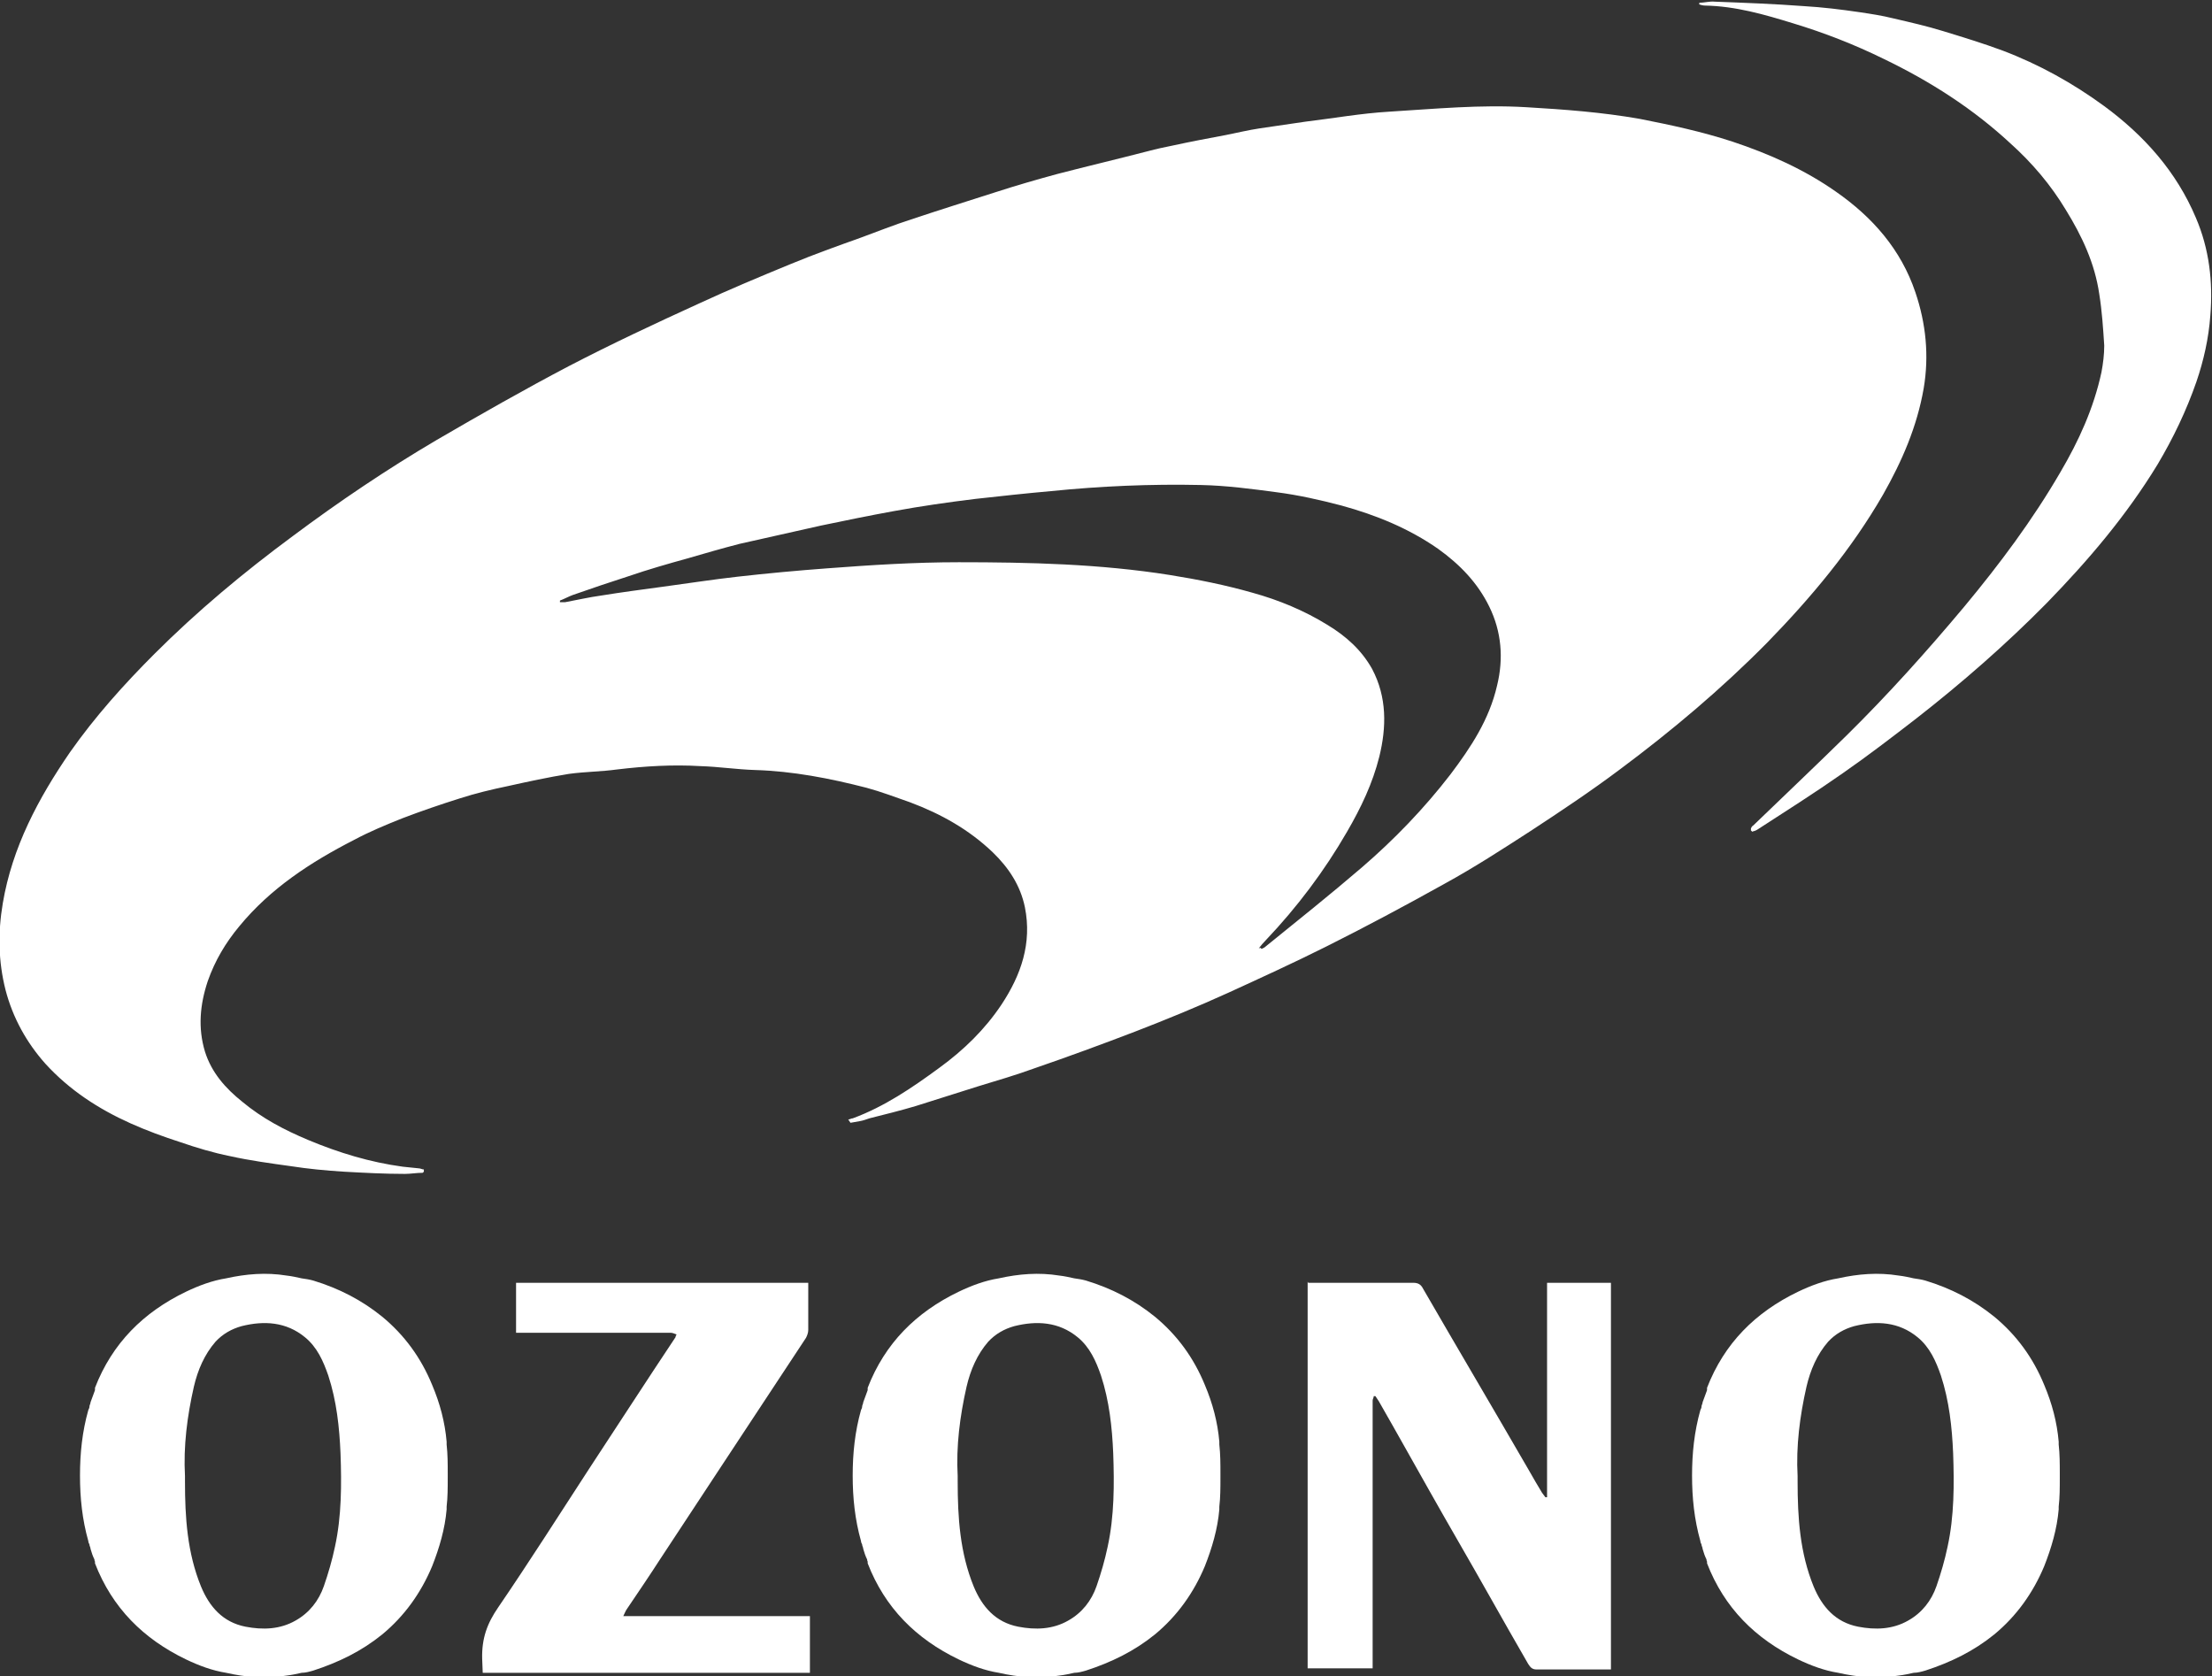
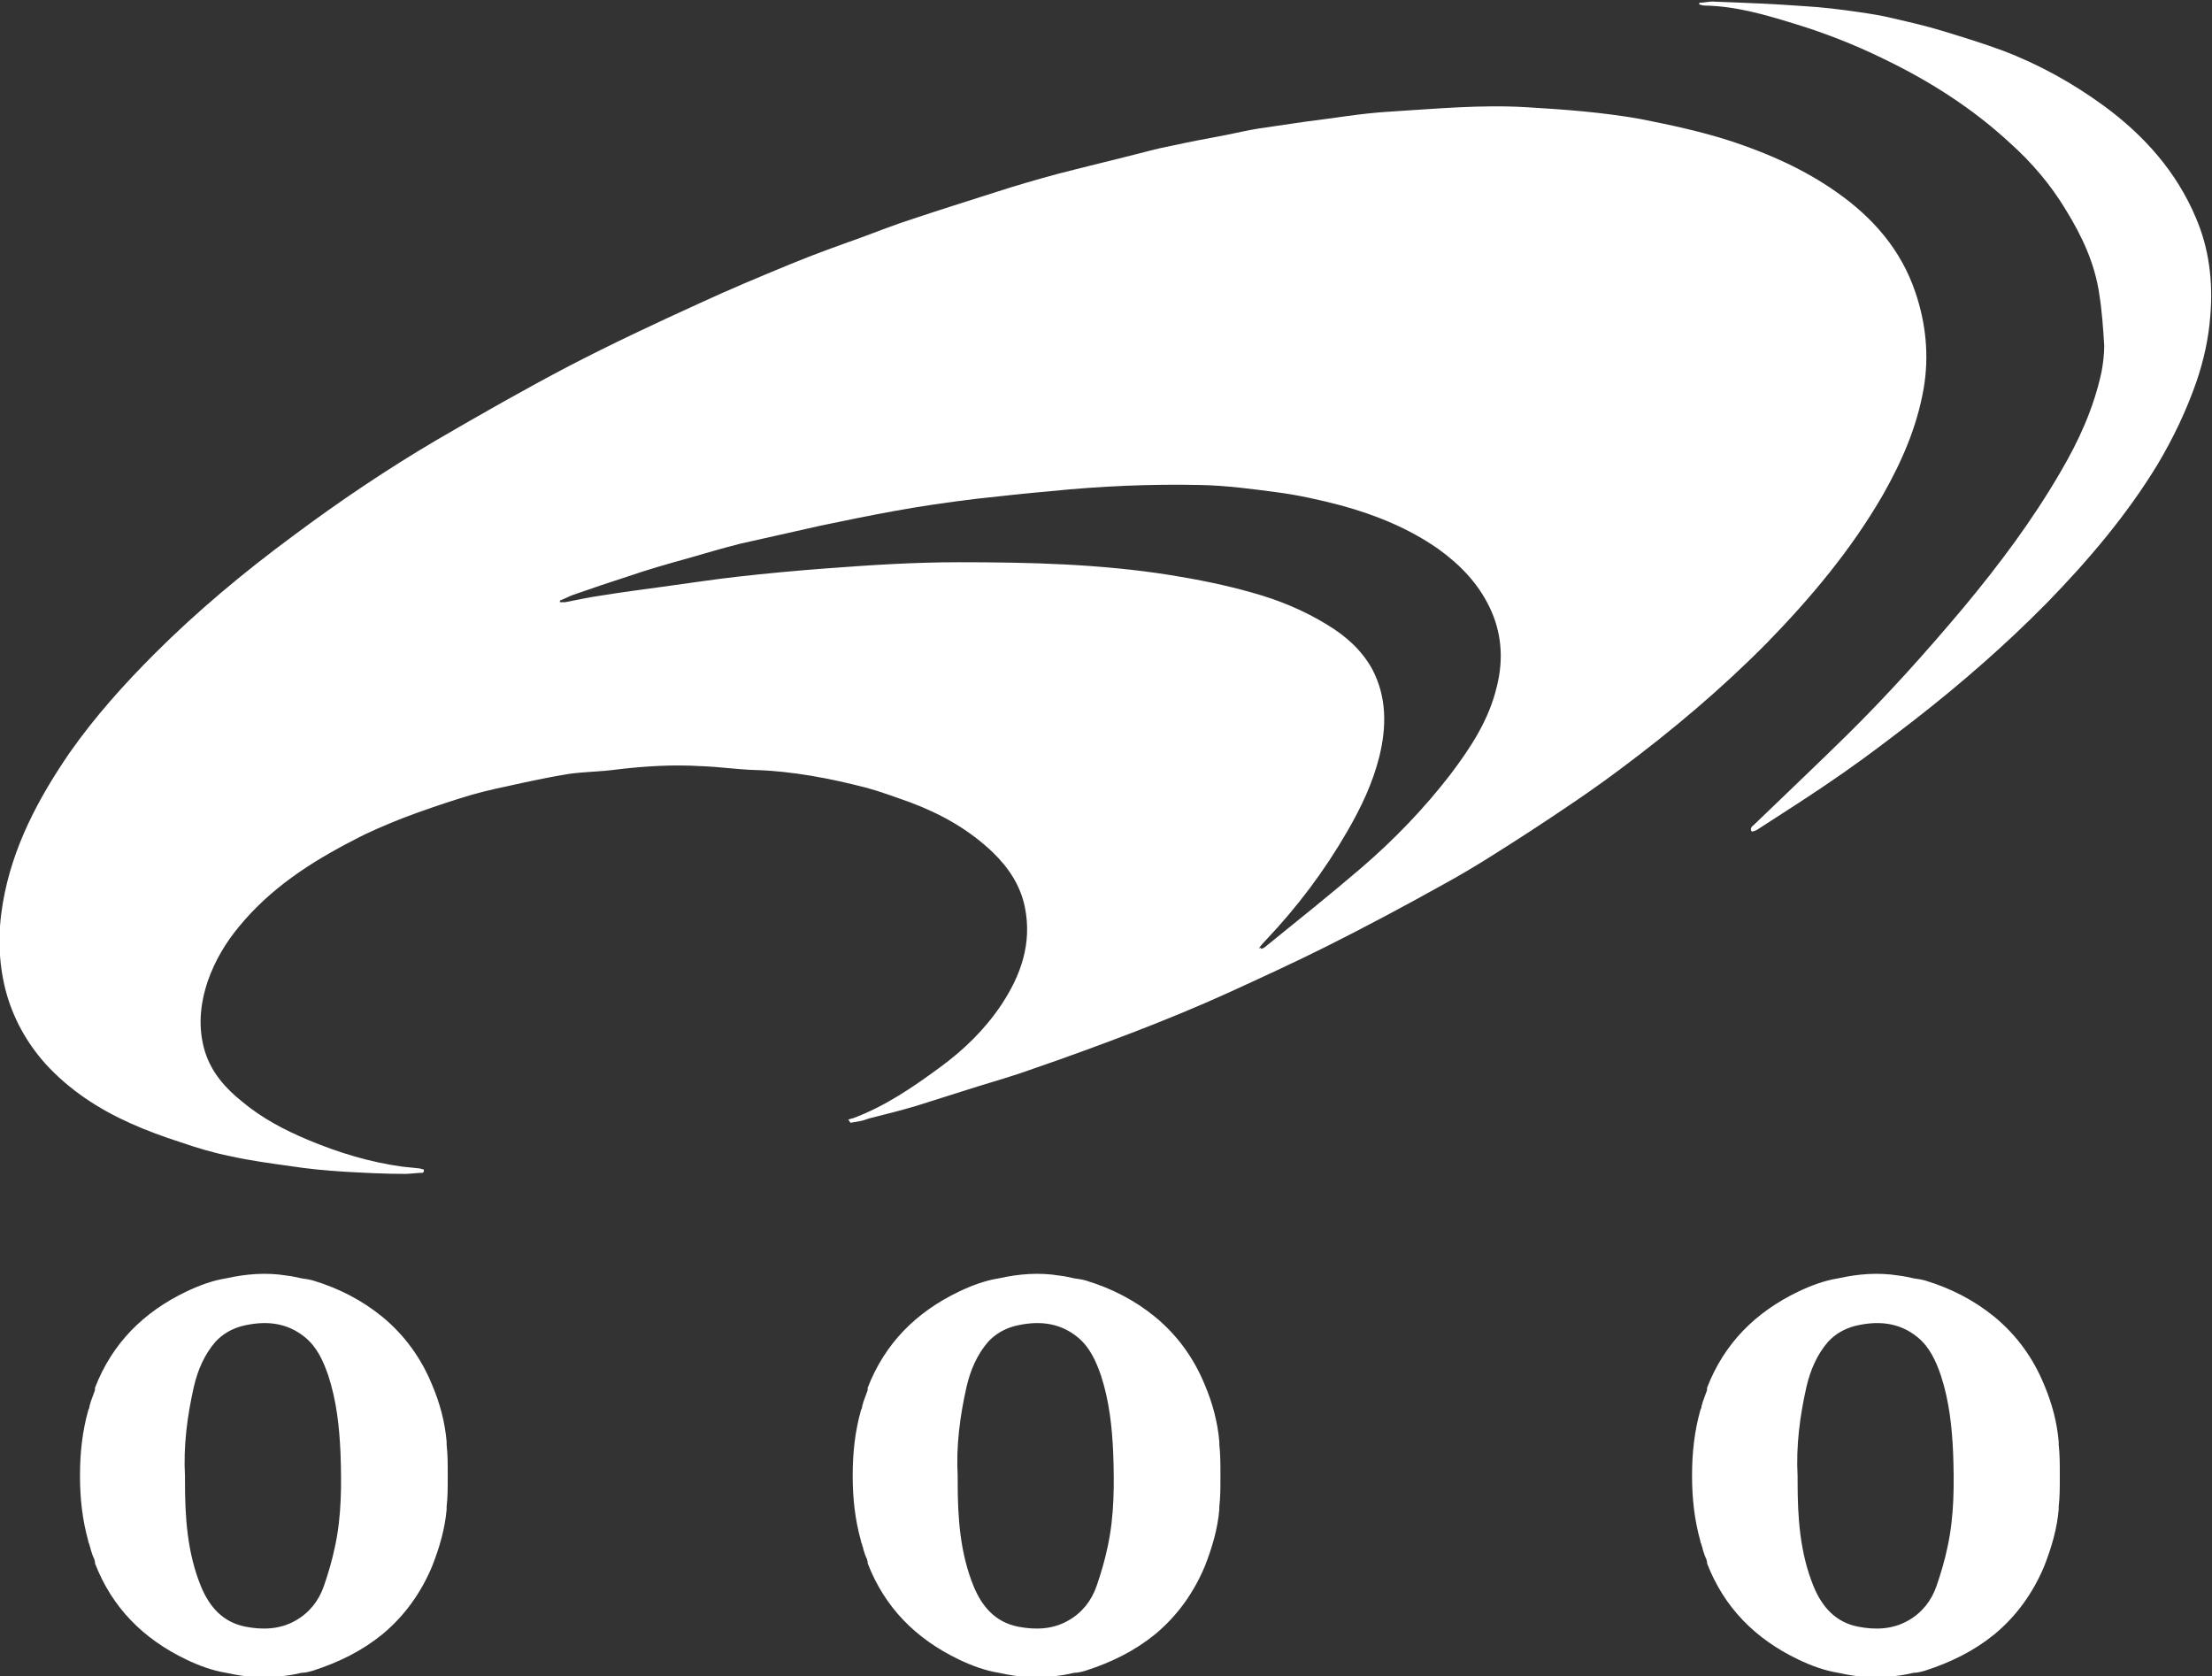
<svg xmlns="http://www.w3.org/2000/svg" version="1.1" viewBox="0 0 398.2 301.7">
  <rect x="0" y="0" width="398.2" height="301.7" fill="#333333" stroke="none" />
  <defs>
    <style>
      .cls-1 {
        fill: none;
      }

      .cls-2 {
        fill: #fff;
      }
    </style>
  </defs>
  <g>
    <g id="_レイヤー_1" data-name="レイヤー_1">
      <path class="cls-2" d="M76.1,211.1c-1.1,0-2.2.2-3.2.2-3.7,0-7.4-.2-11-.4-3.2-.2-6.4-.5-9.6-1-3.6-.5-7.3-1-10.9-1.8-3-.6-6-1.5-8.9-2.5-3.1-1-6.1-2.1-9-3.4-5.8-2.6-11-6-15.3-10.7-3.4-3.8-5.9-8.3-7.2-13.3-1.3-5.1-1.4-10.3-.5-15.6,1.7-10.1,6.4-18.9,12.1-27.2,4.5-6.4,9.7-12.2,15.2-17.7,7.7-7.7,16.1-14.7,24.9-21.2,8.3-6.2,16.9-12,25.9-17.3,7.9-4.6,15.8-9.1,23.8-13.3,7.7-4,15.6-7.7,23.5-11.3,5.4-2.5,10.9-4.8,16.5-7.1,4.1-1.7,8.3-3.2,12.5-4.7,3-1.1,6-2.3,9.1-3.3,5.1-1.7,10.2-3.3,15.2-4.9,3.7-1.2,7.5-2.3,11.2-3.3,5.4-1.4,10.9-2.7,16.3-4.1,1.5-.4,2.9-.7,4.4-1,3.2-.7,6.4-1.3,9.6-1.9,2-.4,4.1-.9,6.1-1.2,2.7-.4,5.4-.8,8.2-1.2,5-.6,10-1.5,15.1-1.8,8.2-.5,16.4-1.3,24.7-.8,6.8.4,13.6.9,20.4,2.1,5.6,1.1,11.2,2.3,16.7,4.1,6.6,2.2,12.9,5,18.6,9,6.6,4.6,11.7,10.4,14.3,18.1,1.9,5.6,2.5,11.4,1.5,17.3-1.2,6.9-3.9,13.1-7.3,19.1-5.7,9.9-13,18.6-20.9,26.7-8.2,8.3-17.1,15.8-26.5,22.8-5.2,3.9-10.6,7.5-16.1,11.1-5.1,3.3-10.2,6.6-15.5,9.5-7,3.9-14.1,7.7-21.3,11.3-5.8,2.9-11.7,5.6-17.6,8.3-5.5,2.5-11.1,4.8-16.8,7-6,2.3-12,4.5-18.1,6.6-3.3,1.2-6.7,2.2-10,3.2-3.8,1.2-7.6,2.4-11.4,3.6-2.7.8-5.5,1.5-8.3,2.2-.6.2-1.1.4-1.7.5-.5.1-1.1.2-1.7.3l-.4-.6c.3,0,.5-.2.8-.2,5.7-2.1,10.7-5.5,15.6-9.1,4.4-3.2,8.2-6.9,11.2-11.4,3.5-5.3,5.5-11,4.2-17.5-.8-3.9-2.9-7.1-5.8-9.9-4.3-4.1-9.3-6.9-14.9-9-2.6-.9-5.2-1.9-7.8-2.6-6.6-1.7-13.3-3-20.1-3.2-3.3-.1-6.5-.6-9.8-.7-5-.3-10,0-15,.6-2.9.4-5.8.4-8.7.8-3.7.6-7.4,1.4-11,2.2-2.9.6-5.8,1.3-8.6,2.2-3.5,1.1-7,2.3-10.4,3.6-3,1.2-5.9,2.4-8.7,3.9-7.8,4-15,8.7-20.6,15.5-2.5,3-4.4,6.2-5.7,9.9-1.4,4.2-1.8,8.4-.5,12.7,1.2,3.8,3.7,6.6,6.7,9,3.6,3,7.6,5.1,11.9,6.9,5.5,2.3,11.1,4,17,4.8.9.1,1.9.2,2.9.3.3,0,.6.2.9.2,0,.1,0,.3,0,.4ZM226.9,170.6c0,0,.1.1.2.2.2-.1.5-.2.7-.4,5.8-4.7,11.7-9.4,17.4-14.3,5.8-5,11.2-10.6,15.9-16.7,3.7-4.9,7-9.9,8.4-16,1.2-4.9.8-9.7-1.4-14.2-2.1-4.3-5.3-7.6-9.2-10.4-5.3-3.7-11.2-6.1-17.4-7.8-3.8-1-7.8-1.9-11.7-2.4-4.5-.6-9-1.2-13.6-1.3-9-.2-18.1.2-27,1.1-4.5.4-9.1.9-13.6,1.4-4.9.6-9.8,1.3-14.7,2.2-4.4.8-8.8,1.7-13.1,2.6-4.9,1.1-9.8,2.2-14.7,3.3-3.1.8-6.2,1.7-9.3,2.6-3.6,1-7.1,2-10.6,3.2-3.4,1.1-6.7,2.2-10.1,3.4-.8.3-1.5.7-2.3,1,0,0,0,.2,0,.3.3,0,.6,0,.9,0,2.2-.4,4.3-.9,6.5-1.2,3.7-.6,7.5-1.1,11.2-1.6,4.5-.6,8.9-1.3,13.4-1.8,5.3-.6,10.7-1.1,16.1-1.5,7.9-.6,15.8-1.1,23.7-1.1,12.7,0,25.4.3,38,2.3,5,.8,10,1.8,14.9,3.2,4.7,1.3,9.3,3.2,13.5,5.8,3.3,2,6.1,4.5,8,7.9,2.7,5.1,2.6,10.5,1.3,15.8-1.2,4.8-3.3,9.2-5.8,13.5-4.1,7.1-9,13.6-14.6,19.5-.5.5-.9,1-1.3,1.5Z" />
-       <path class="cls-2" d="M235.5,230.9h1.6c5.8,0,11.5,0,17.3,0,.9,0,1.4.3,1.8,1.1,6.3,10.9,12.7,21.7,19,32.6.8,1.4,1.6,2.8,2.4,4.1.2.3.4.5.6.8h.3v-38.6h11.5v69.6c-1.3,0-2.5,0-3.7,0-3.2,0-6.5,0-9.7,0-.8,0-1.1-.4-1.5-1-2.3-4-4.6-8-6.9-12.1-3.6-6.4-7.3-12.7-10.9-19.1-3-5.3-6-10.7-9.1-16.1-.2-.3-.4-.6-.6-.9,0,0-.2,0-.3,0,0,.3-.2.5-.2.8,0,10.1,0,20.3,0,30.4,0,5.4,0,10.7,0,16.1v1.7h-11.7v-1.3c0-7.8,0-15.5,0-23.3,0-14.5,0-29,0-43.5v-1.5Z" />
      <path class="cls-2" d="M80.6,265.2c0-1.7,0-3.4-.2-5.2,0-.2,0-.3,0-.5-.3-3.5-1.2-6.9-2.6-10.2-2-4.9-5-9-9-12.3-3.7-3-7.8-5.1-12.4-6.5-.7-.2-1.4-.3-2.1-.4-.9-.2-1.8-.4-2.7-.5-3.7-.6-7.3-.3-10.9.5-2.5.4-4.9,1.3-7.2,2.4-7.7,3.7-13.3,9.3-16.4,17.3,0,0,0,0,0,.1,0,0,0,.2,0,.2,0,.1,0,.2-.1.4-.2.6-.5,1.3-.7,1.9,0,.3-.2.5-.2.8,0,.2-.1.4-.2.6-1.1,3.9-1.5,7.8-1.5,11.8,0,4,.4,7.9,1.5,11.8,0,.2.1.4.2.6,0,.3.2.5.2.8.2.7.4,1.3.7,1.9,0,.1,0,.2.1.4,0,0,0,.2,0,.2,0,0,0,0,0,.1,3.1,8,8.7,13.6,16.4,17.3,2.3,1.1,4.7,2,7.2,2.4,3.5.8,7.1,1.1,10.9.5.9-.1,1.8-.3,2.7-.5.7,0,1.4-.2,2.1-.4,4.6-1.5,8.7-3.5,12.4-6.5,4-3.3,7-7.5,9-12.3,1.3-3.3,2.3-6.7,2.6-10.2,0-.2,0-.3,0-.5.2-1.7.2-3.4.2-5.2,0-.1,0-.2,0-.3,0-.1,0-.2,0-.3ZM60.3,278.4c-.5,2.4-1.2,4.8-2,7.1-.9,2.6-2.6,4.8-5.1,6.2-2.8,1.6-5.9,1.7-9,1.1-4.1-.8-6.5-3.6-8-7.2-2.5-6.1-2.9-12.5-2.9-18.9,0-.3,0-.6,0-1-.3-5.4.4-10.8,1.6-16.1.7-3,1.9-5.8,3.9-8.1,1.3-1.4,2.9-2.3,4.7-2.8,4-1,8-.8,11.4,2,2.2,1.8,3.3,4.3,4.2,6.9,1.5,4.6,2,9.3,2.2,14,.2,5.6.2,11.3-1,16.8Z" />
      <path class="cls-2" d="M219.7,265.2c0-1.7,0-3.4-.2-5.2,0-.2,0-.3,0-.5-.3-3.5-1.2-6.9-2.6-10.2-2-4.9-5-9-9-12.3-3.7-3-7.8-5.1-12.4-6.5-.7-.2-1.4-.3-2.1-.4-.9-.2-1.8-.4-2.7-.5-3.7-.6-7.3-.3-10.9.5-2.5.4-4.9,1.3-7.2,2.4-7.7,3.7-13.3,9.3-16.4,17.3,0,0,0,0,0,.1,0,0,0,.2,0,.2,0,.1,0,.2-.1.4-.2.6-.5,1.3-.7,1.9,0,.3-.2.5-.2.8,0,.2-.1.4-.2.6-1.1,3.9-1.5,7.8-1.5,11.8,0,4,.4,7.9,1.5,11.8,0,.2.1.4.2.6,0,.3.2.5.2.8.2.7.4,1.3.7,1.9,0,.1,0,.2.1.4,0,0,0,.2,0,.2,0,0,0,0,0,.1,3.1,8,8.7,13.6,16.4,17.3,2.3,1.1,4.7,2,7.2,2.4,3.5.8,7.1,1.1,10.9.5.9-.1,1.8-.3,2.7-.5.7,0,1.4-.2,2.1-.4,4.6-1.5,8.7-3.5,12.4-6.5,4-3.3,7-7.5,9-12.3,1.3-3.3,2.3-6.7,2.6-10.2,0-.2,0-.3,0-.5.2-1.7.2-3.4.2-5.2,0-.1,0-.2,0-.3,0-.1,0-.2,0-.3ZM199.4,278.4c-.5,2.4-1.2,4.8-2,7.1-.9,2.6-2.6,4.8-5.1,6.2-2.8,1.6-5.9,1.7-9,1.1-4.1-.8-6.5-3.6-8-7.2-2.5-6.1-2.9-12.5-2.9-18.9,0-.3,0-.6,0-1-.3-5.4.4-10.8,1.6-16.1.7-3,1.9-5.8,3.9-8.1,1.3-1.4,2.9-2.3,4.7-2.8,4-1,8-.8,11.4,2,2.2,1.8,3.3,4.3,4.2,6.9,1.5,4.6,2,9.3,2.2,14,.2,5.6.2,11.3-1,16.8Z" />
      <path class="cls-2" d="M370.8,265.2c0-1.7,0-3.4-.2-5.2,0-.2,0-.3,0-.5-.3-3.5-1.2-6.9-2.6-10.2-2-4.9-5-9-9-12.3-3.7-3-7.8-5.1-12.4-6.5-.7-.2-1.4-.3-2.1-.4-.9-.2-1.8-.4-2.7-.5-3.7-.6-7.3-.3-10.9.5-2.5.4-4.9,1.3-7.2,2.4-7.7,3.7-13.3,9.3-16.4,17.3,0,0,0,0,0,.1,0,0,0,.2,0,.2,0,.1,0,.2-.1.4-.2.6-.5,1.3-.7,1.9,0,.3-.2.5-.2.8,0,.2-.1.4-.2.6-1.1,3.9-1.5,7.8-1.5,11.8,0,4,.4,7.9,1.5,11.8,0,.2.1.4.2.6,0,.3.2.5.2.8.2.7.4,1.3.7,1.9,0,.1,0,.2.1.4,0,0,0,.2,0,.2,0,0,0,0,0,.1,3.1,8,8.7,13.6,16.4,17.3,2.3,1.1,4.7,2,7.2,2.4,3.5.8,7.1,1.1,10.9.5.9-.1,1.8-.3,2.7-.5.7,0,1.4-.2,2.1-.4,4.6-1.5,8.7-3.5,12.4-6.5,4-3.3,7-7.5,9-12.3,1.3-3.3,2.3-6.7,2.6-10.2,0-.2,0-.3,0-.5.2-1.7.2-3.4.2-5.2,0-.1,0-.2,0-.3,0-.1,0-.2,0-.3ZM350.6,278.4c-.5,2.4-1.2,4.8-2,7.1-.9,2.6-2.6,4.8-5.1,6.2-2.8,1.6-5.9,1.7-9,1.1-4.1-.8-6.5-3.6-8-7.2-2.5-6.1-2.9-12.5-2.9-18.9,0-.3,0-.6,0-1-.3-5.4.4-10.8,1.6-16.1.7-3,1.9-5.8,3.9-8.1,1.3-1.4,2.9-2.3,4.7-2.8,4-1,8-.8,11.4,2,2.2,1.8,3.3,4.3,4.2,6.9,1.5,4.6,2,9.3,2.2,14,.2,5.6.2,11.3-1,16.8Z" />
      <path class="cls-2" d="M315.2,149.1c.1-.2.2-.4.4-.5,5.6-5.4,11.3-10.8,16.9-16.3,7.4-7.3,14.4-15.1,21.1-23.1,6.4-7.7,12.3-15.6,17.3-24.2,3.3-5.6,6-11.5,7.4-18,.3-1.6.5-3.2.5-4.8-.2-3.1-.4-6.2-.9-9.3-.8-5.5-3.1-10.4-6-15.1-2.7-4.5-6.1-8.5-10-12-6.8-6.3-14.5-11.2-22.8-15.2-5.3-2.6-10.7-4.7-16.3-6.4-5.2-1.6-10.4-3.1-15.9-3.2-.3,0-.7-.1-1-.2,0-.1,0-.2,0-.3.9,0,1.9-.3,2.8-.2,5.3.2,10.7.4,16,.8,3.4.2,6.7.6,10.1,1.1,2,.3,4,.6,6,1.1,3,.7,6.1,1.4,9,2.3,3.6,1.1,7.2,2.2,10.7,3.5,6.6,2.5,12.7,5.9,18.3,10,7.2,5.3,13,11.8,16.5,20.1,2.4,5.6,3.1,11.5,2.6,17.6-.3,4.1-1.2,8.1-2.5,11.9-1.8,5.2-4.2,10.2-7,14.9-5.6,9.2-12.5,17.3-20,25-7.3,7.4-15.2,14.3-23.4,20.7-4.4,3.4-8.7,6.7-13.3,9.9-5,3.5-10.2,6.8-15.3,10.1-.3.2-.6.3-1,.4,0,0-.1-.2-.2-.2Z" />
-       <path class="cls-2" d="M86.8,298.6c-.1-3.7.9-6.4,2.9-9.3,5.6-8.2,11-16.7,16.4-25,5.2-7.9,10.3-15.8,15.5-23.6,0,0,0-.2.2-.5-.3-.1-.7-.3-1-.3-8.9,0-17.8,0-26.7,0h-1.2v-9h52.6v1.2c0,2.4,0,4.9,0,7.3,0,.5-.2,1-.4,1.4-5.1,7.7-10.2,15.5-15.3,23.2-3.6,5.5-7.2,10.9-10.8,16.4-2,3.1-4.1,6.2-6.2,9.3-.2.3-.3.6-.6,1.2h33.6v10.2h-58.9" />
      <rect class="cls-1" width="398.2" height="301.7" />
    </g>
  </g>
</svg>